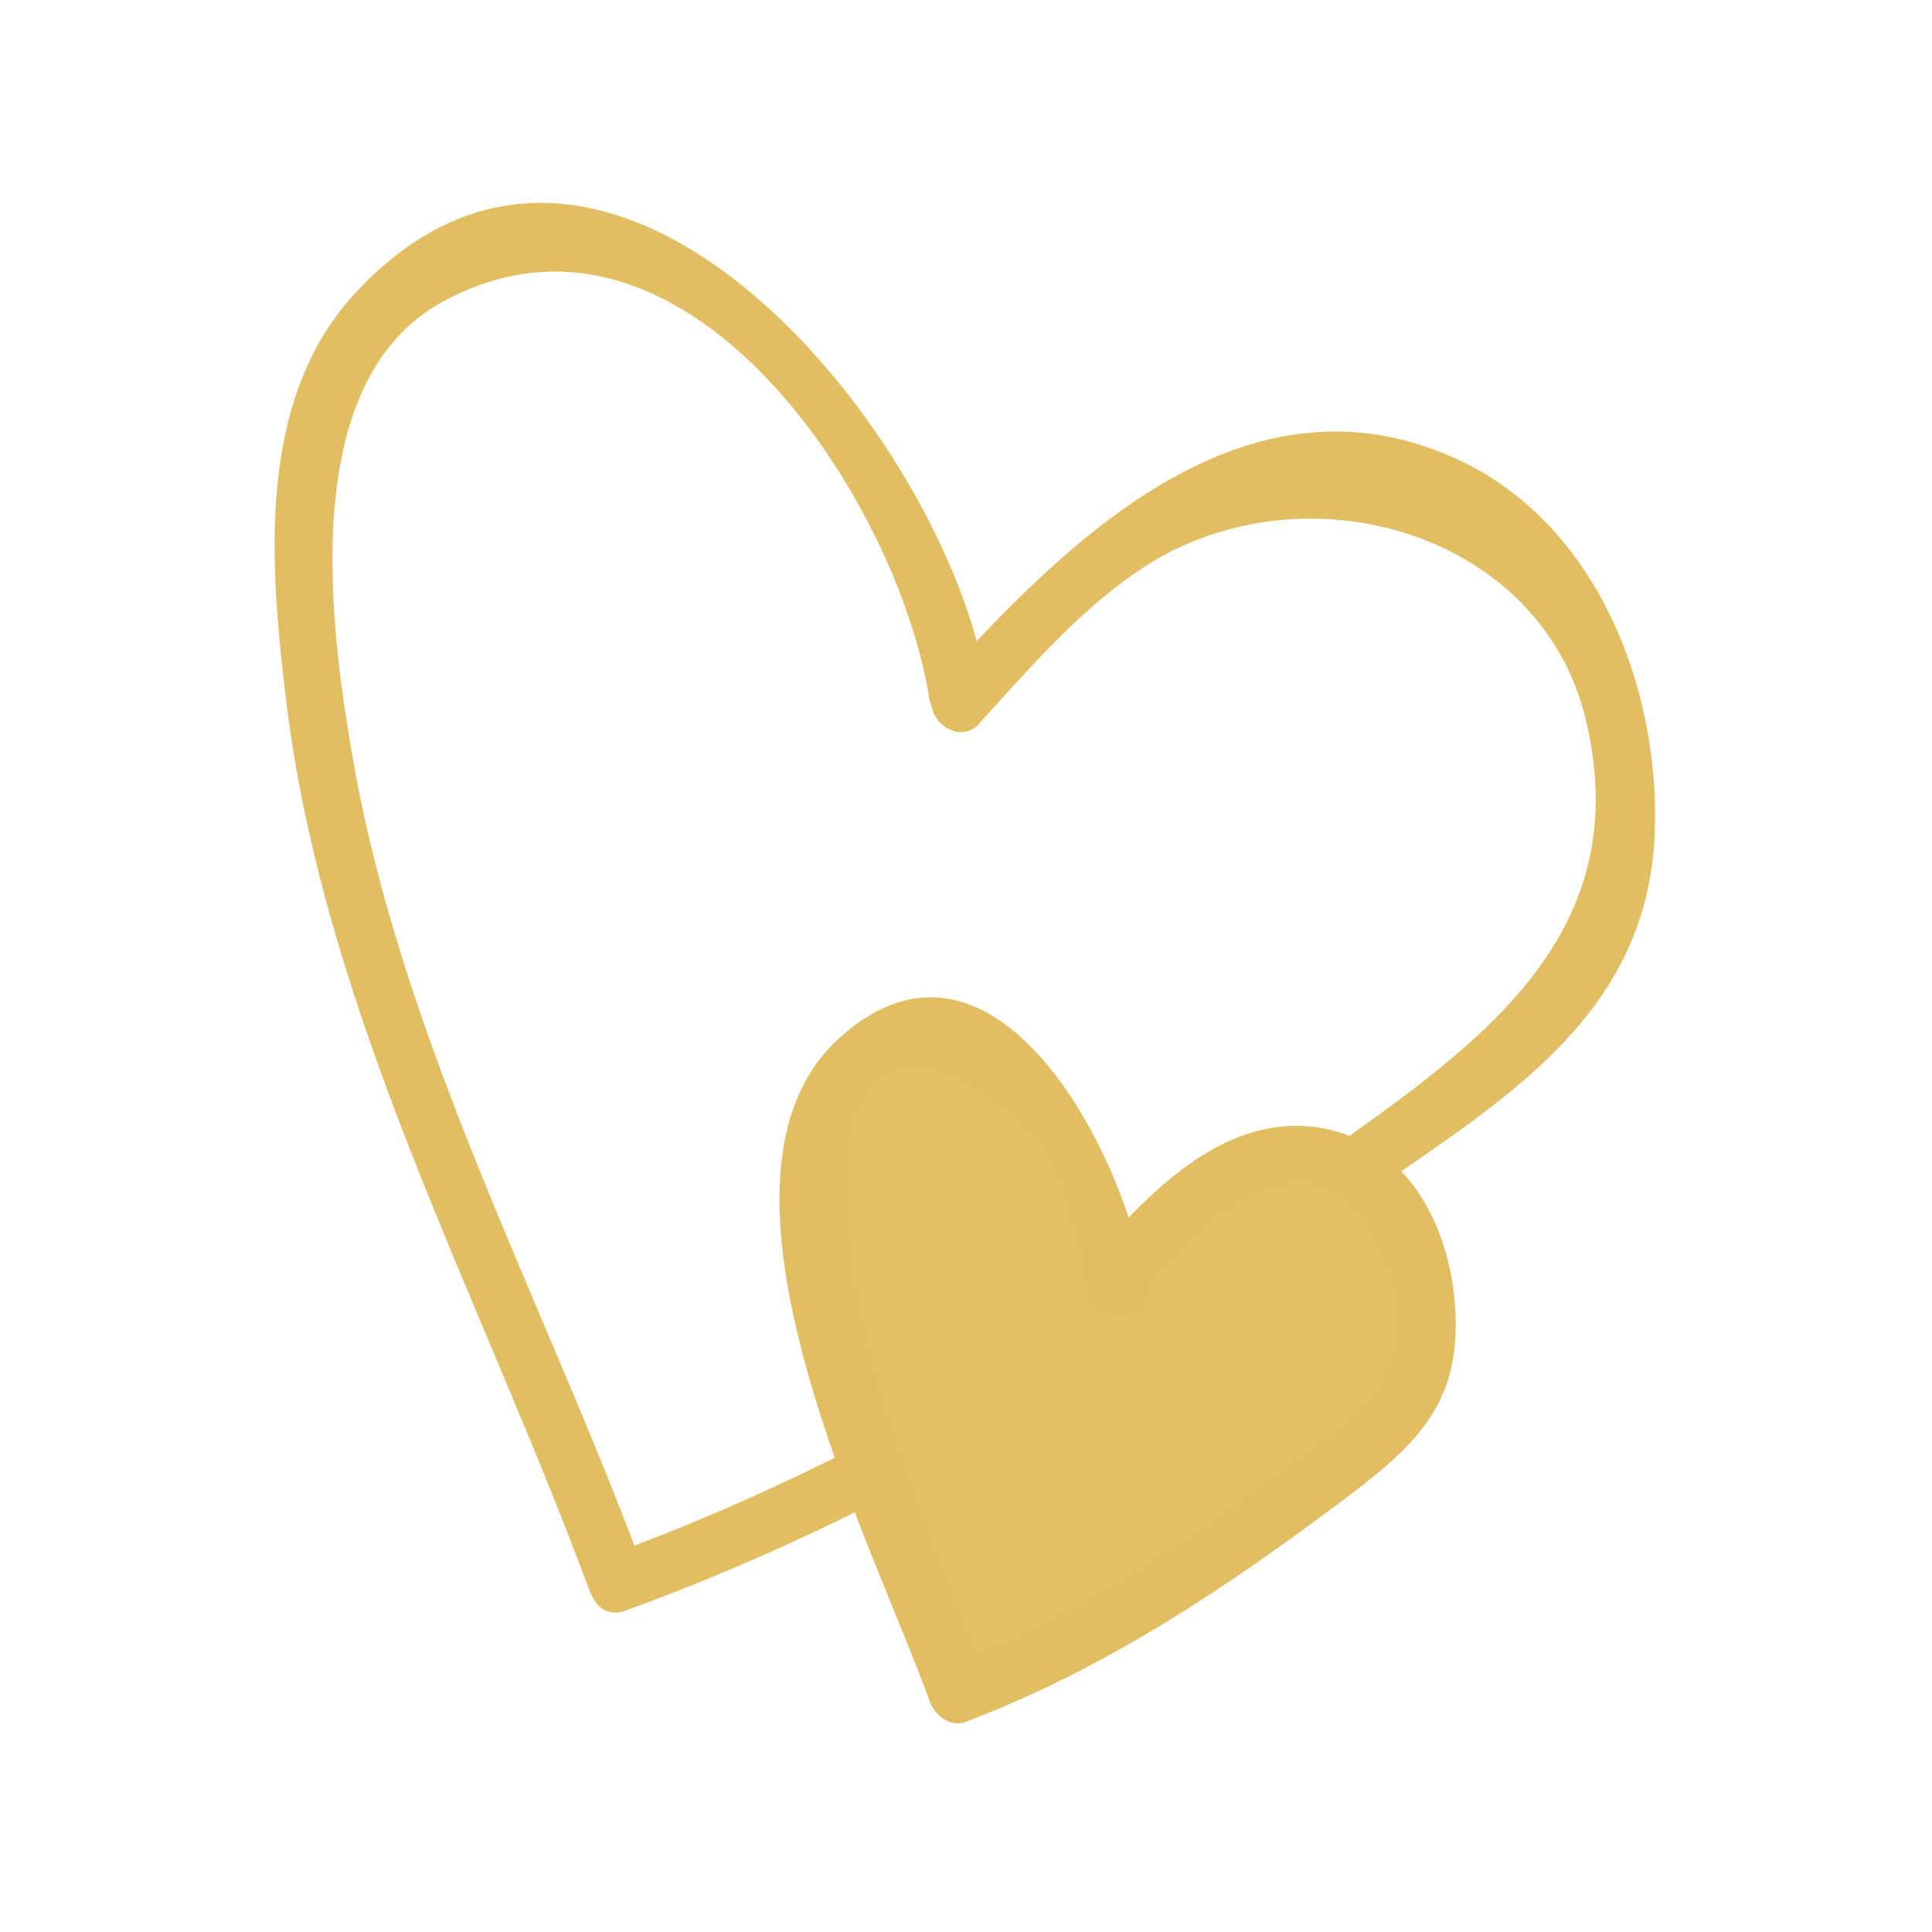
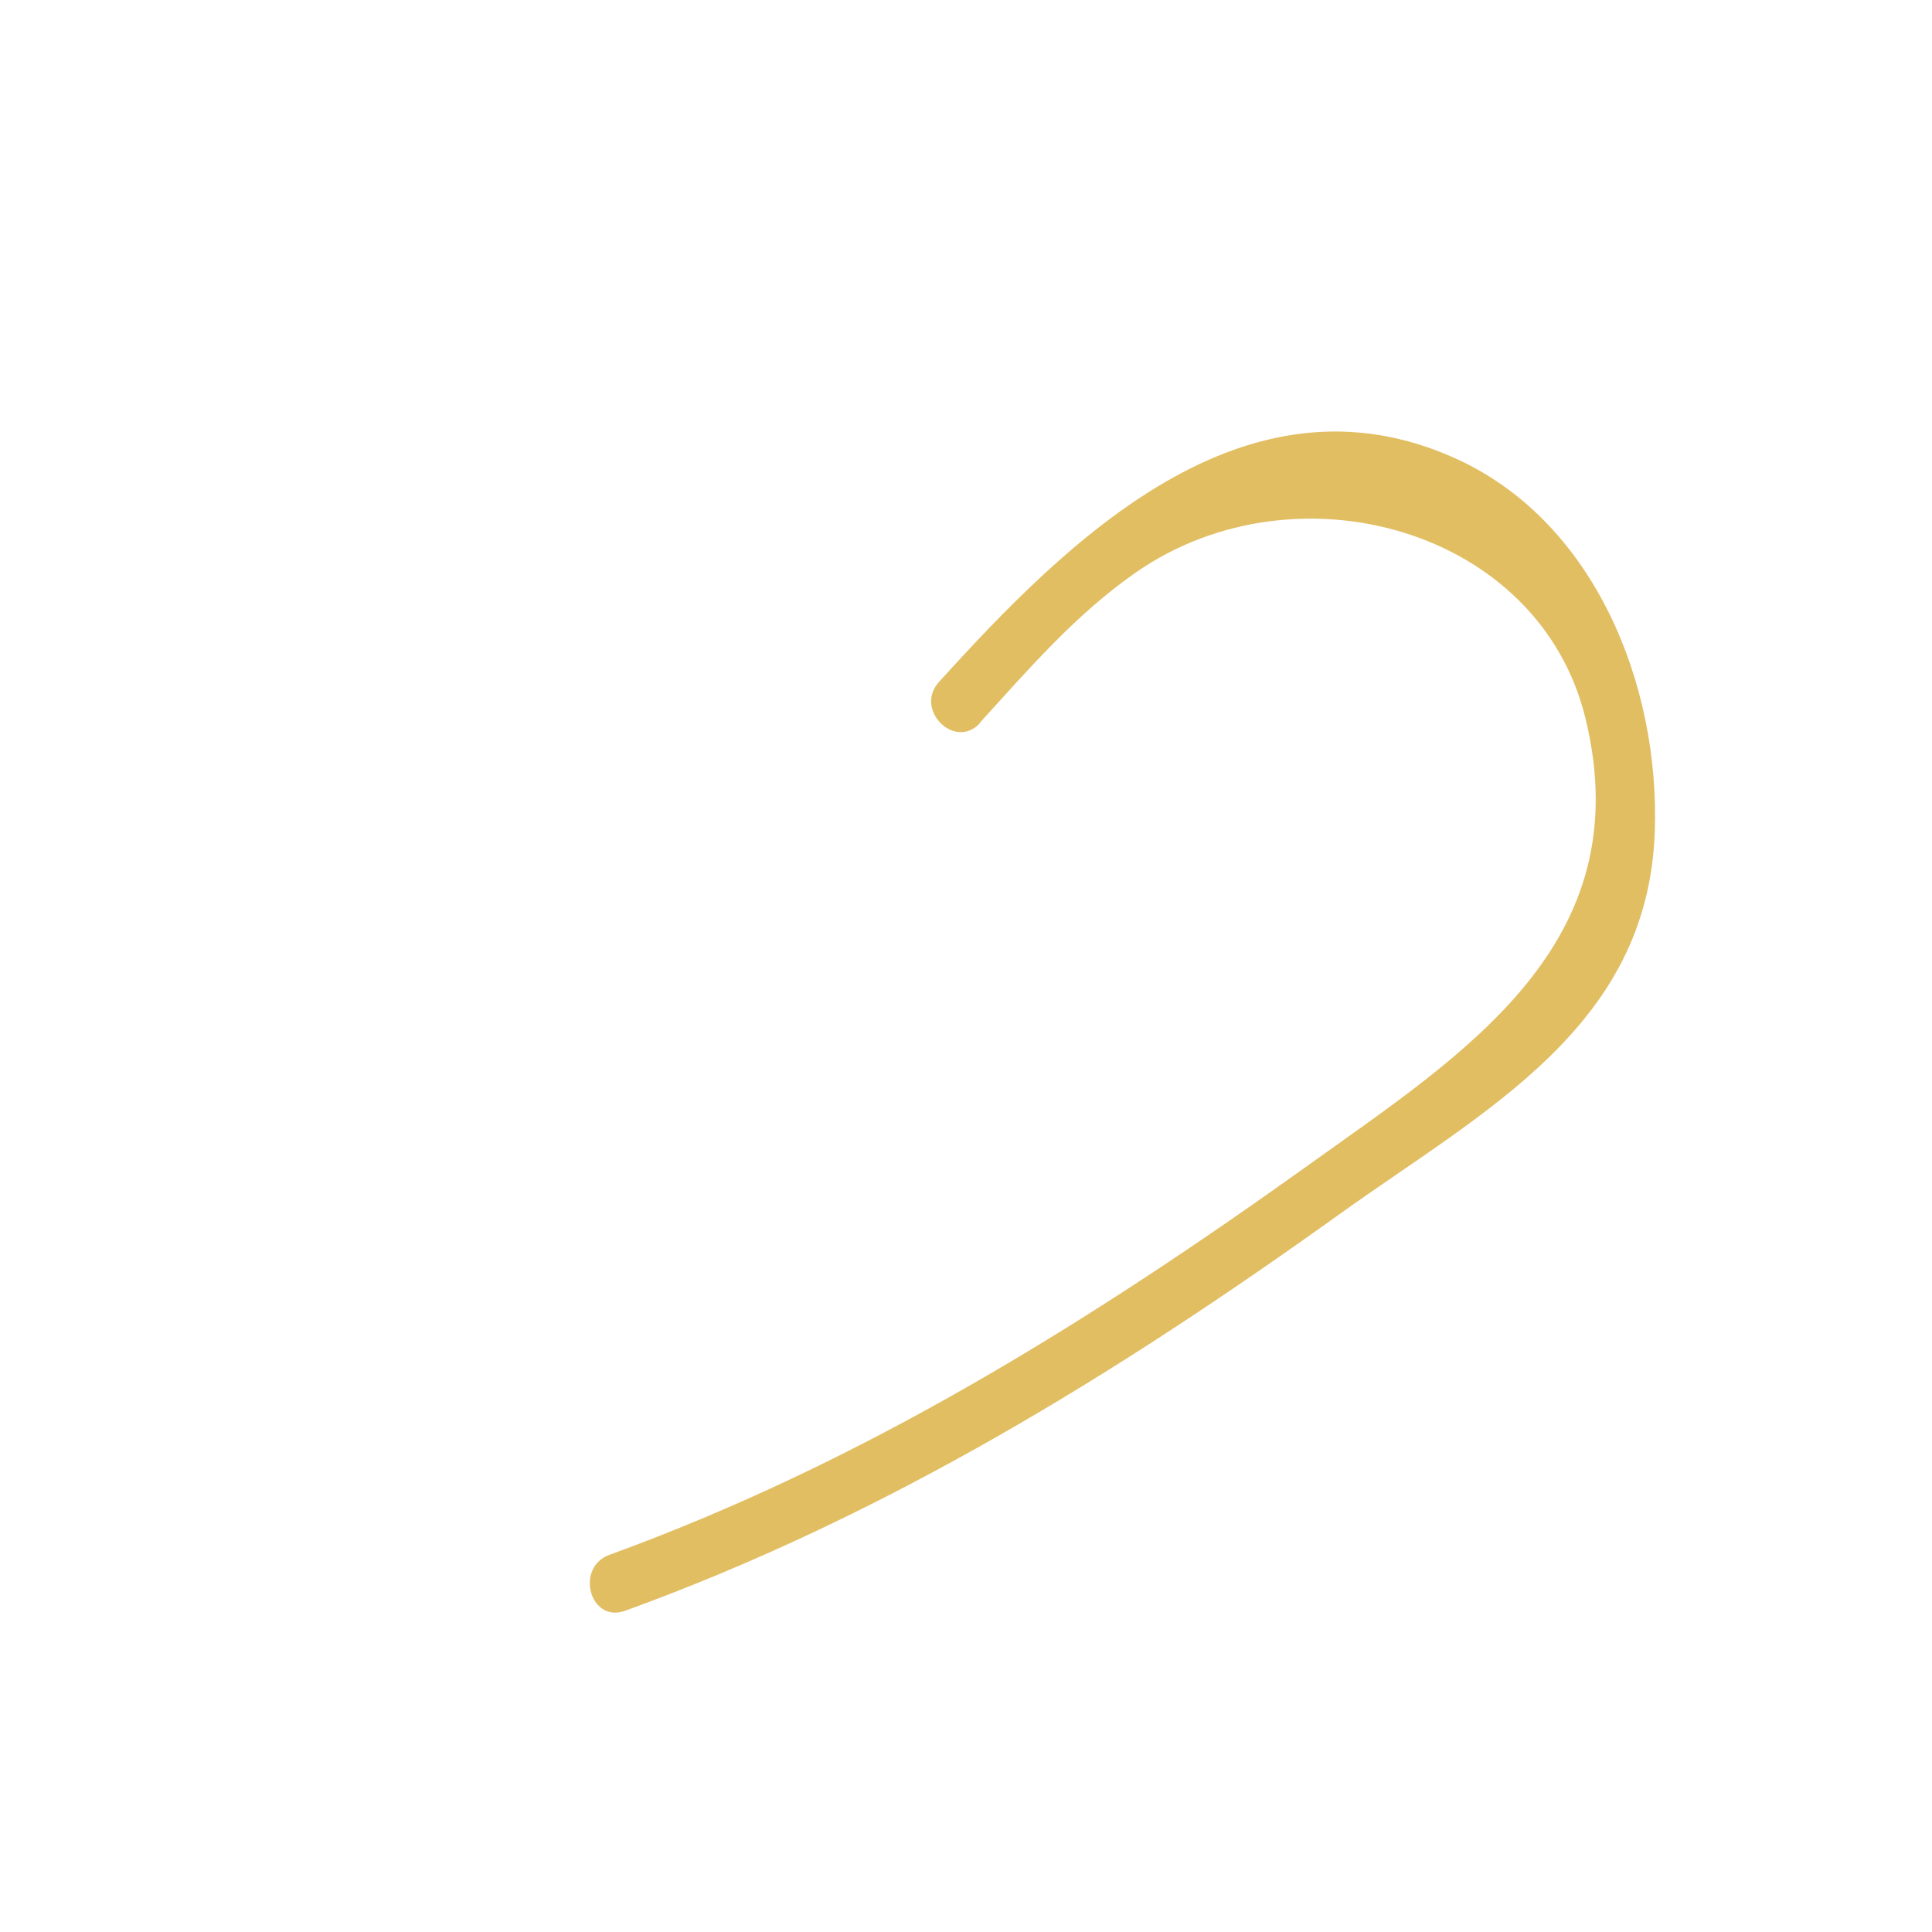
<svg xmlns="http://www.w3.org/2000/svg" viewBox="0 0 40 40" height="40" width="40" id="Ebene_11">
  <defs>
    <style>.cls-1{fill:#e2be63;}.cls-2{fill:#e3bf63;}</style>
  </defs>
-   <path d="m20.41,14.14c-.79-4.98-7.72-13.77-13.03-8.1-2.09,2.23-1.79,5.66-1.46,8.43.78,6.5,4.04,12.39,6.28,18.45.27.72,1.43.41,1.16-.32-2.05-5.56-5.02-10.98-6.05-16.87-.49-2.79-1.16-7.83,1.85-9.48,4.98-2.72,9.42,4.05,10.08,8.21.12.76,1.28.44,1.16-.32h0Z" class="cls-1" />
  <path d="m20.29,14.96c1.02-1.12,1.98-2.24,3.23-3.11,3.31-2.3,8.36-.91,9.31,3.04,1.12,4.65-2.5,6.91-5.71,9.21-4.55,3.26-9.22,6.17-14.5,8.09-.72.26-.41,1.42.32,1.16,5.38-1.95,10.16-4.89,14.79-8.21,3-2.15,6.39-3.87,6.53-7.92.11-3.03-1.24-6.44-4.15-7.74-4.34-1.94-8,1.69-10.67,4.64-.52.57.33,1.42.85.85h0Z" class="cls-1" />
-   <path d="m23.13,26.36c.63-.73,1.28-1.46,2.09-1.95s1.83-.69,2.68-.28c1.2.57,1.69,2.12,1.65,3.51-.02.51-.09,1.04-.36,1.46-.21.32-.51.55-.8.77-2.68,2.04-5.41,4.11-8.55,5.2-1.42-4.1-3.27-7.33-2.9-11.68.02-.24.45-1.16.64-1.3.1-.08.88-.63,1-.67.53-.16,1.62,0,2.47.67,1.06.85,2,3.16,2.08,4.57" class="cls-2" />
-   <path d="m23.56,26.79c1.05-1.19,3.83-4.38,5.27-.39.72,1.98-.87,3.06-2.22,4.06-2.17,1.61-4.39,3.06-6.93,4.03l.74.42c-1.03-2.87-2.41-5.7-2.8-8.76-.15-1.16-.45-3.52.96-4.04.79-.29,2.29.74,2.8,1.31.67.74,1.01,2.31,1.13,3.23.1.76,1.3.77,1.2,0-.32-2.54-3.05-8.09-6.31-5.18s.69,10.51,1.85,13.76c.1.28.42.54.74.42,2.93-1.11,5.47-2.82,7.96-4.7,1.52-1.15,2.36-2.04,2.16-4.09-.16-1.59-1.03-3.19-2.72-3.5-1.97-.36-3.53,1.26-4.69,2.58-.51.58.34,1.43.85.85h0Z" class="cls-1" />
</svg>